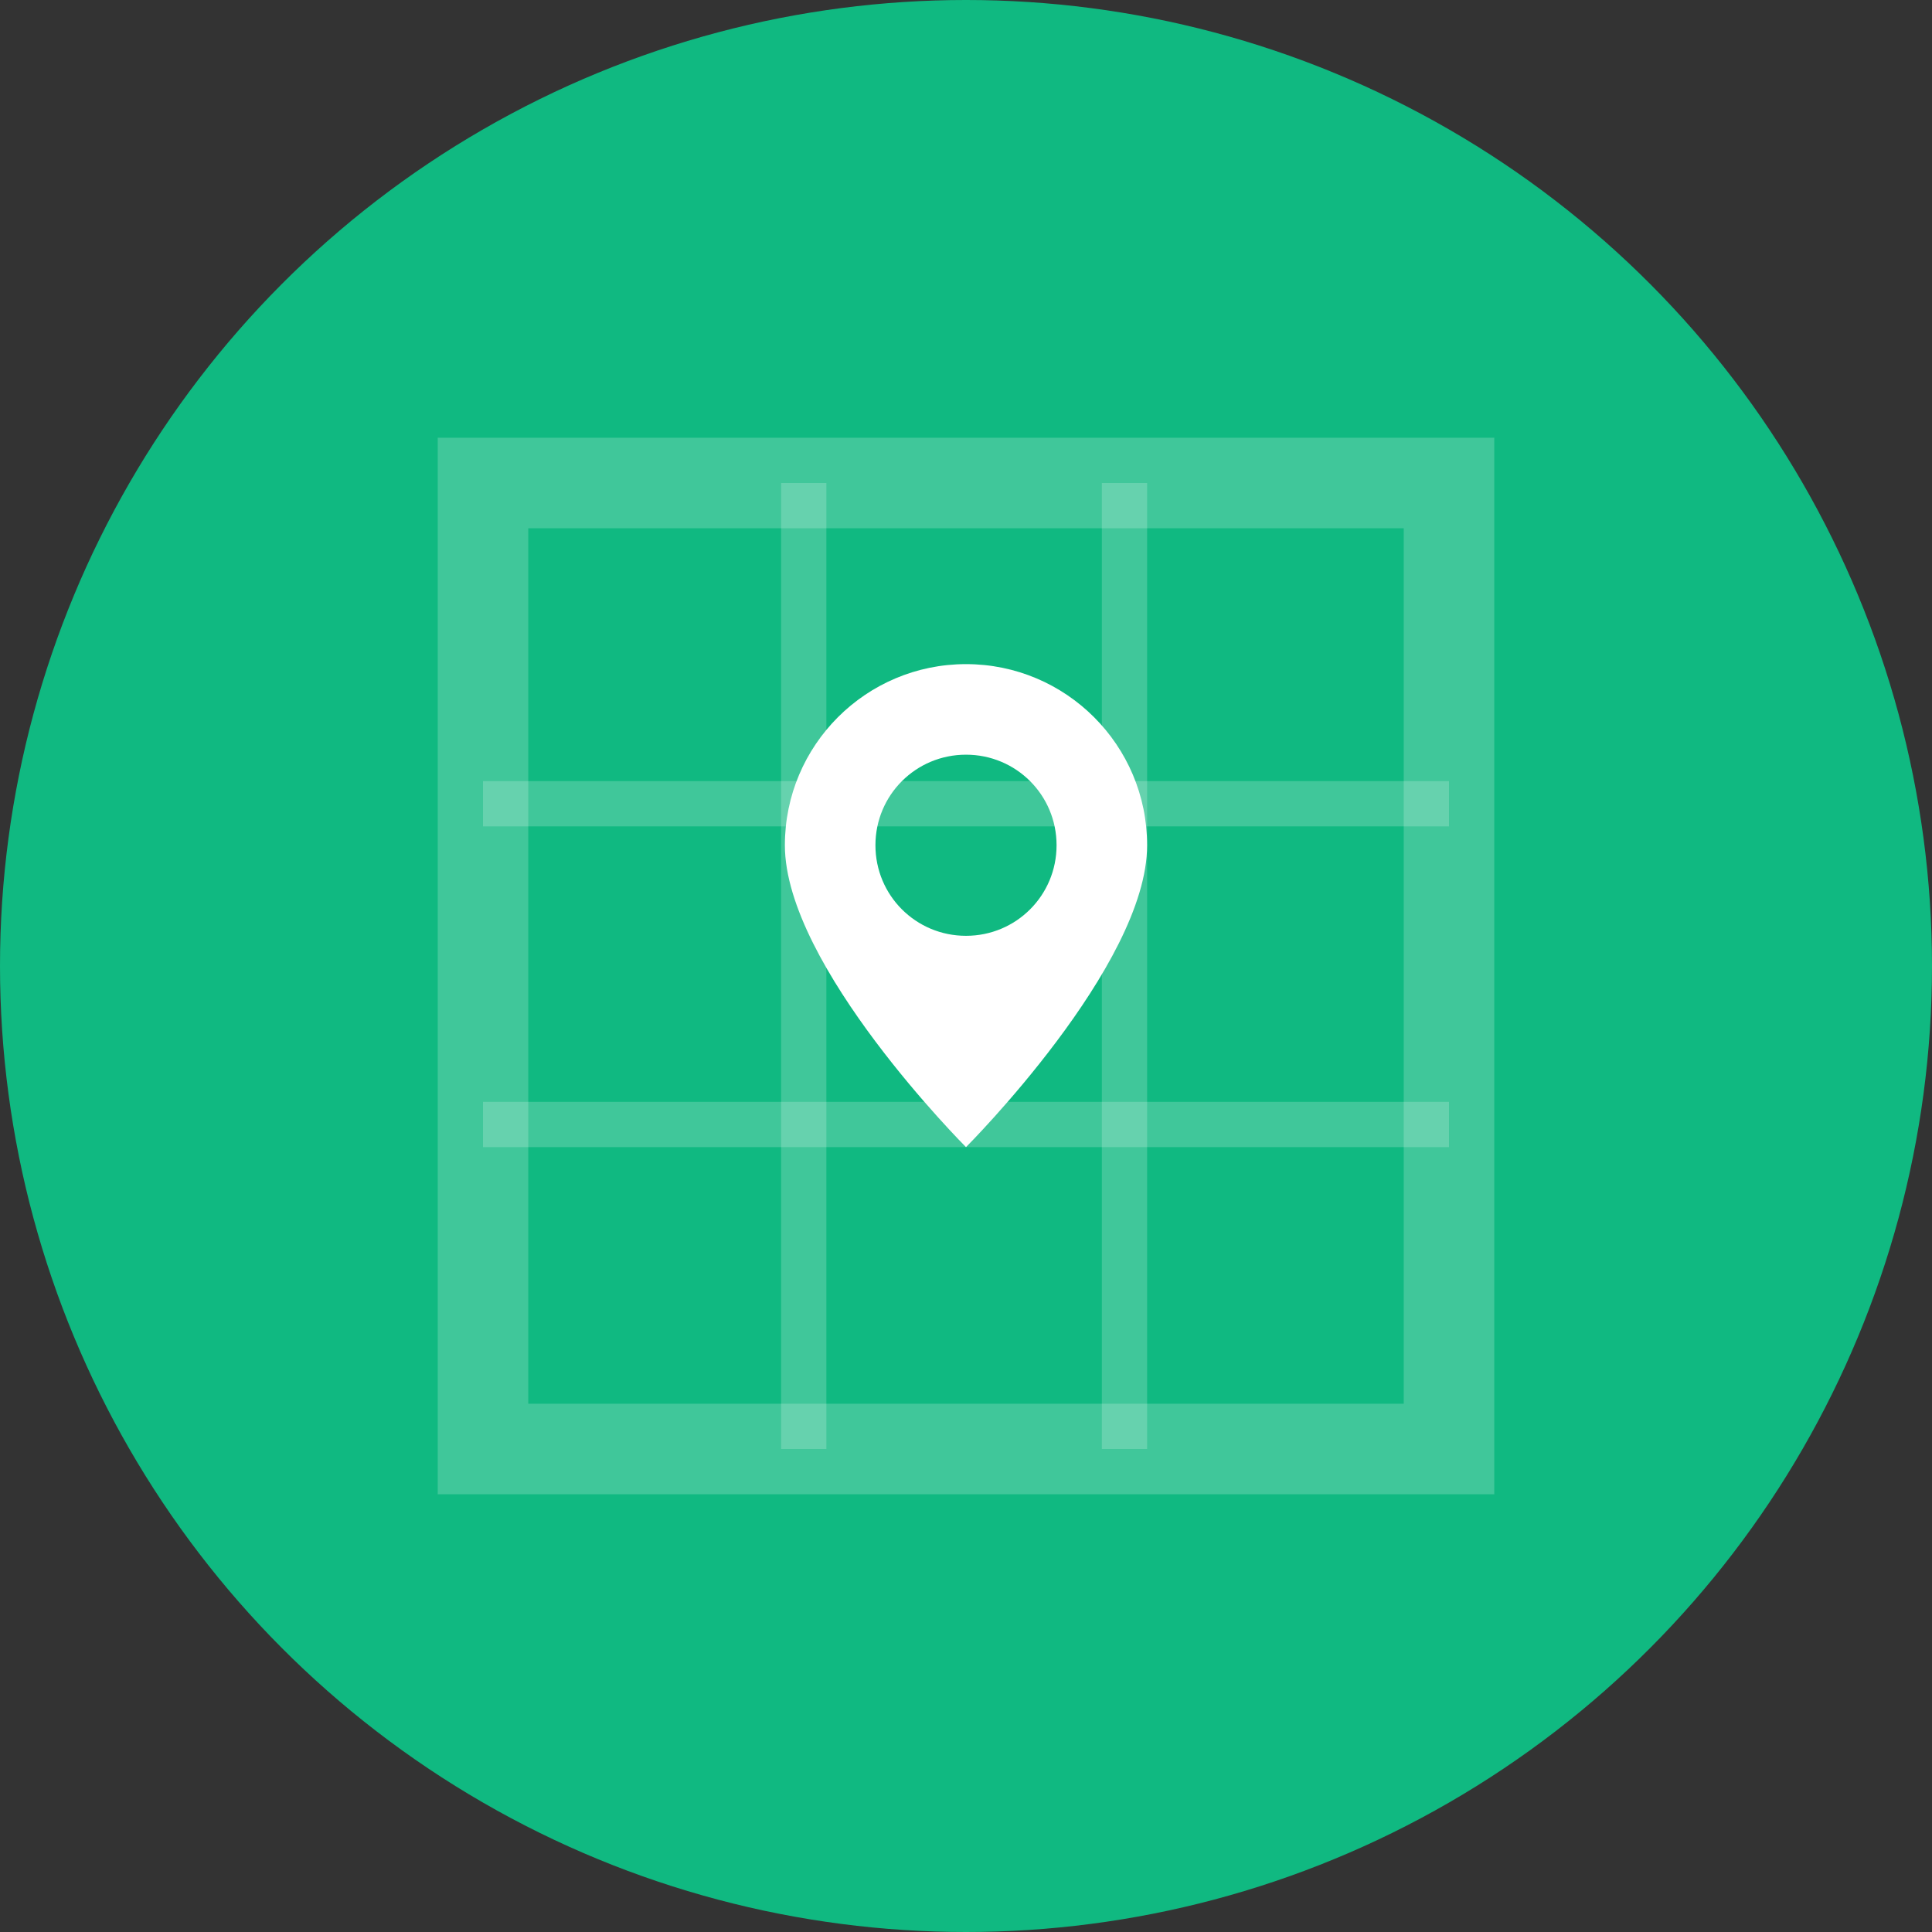
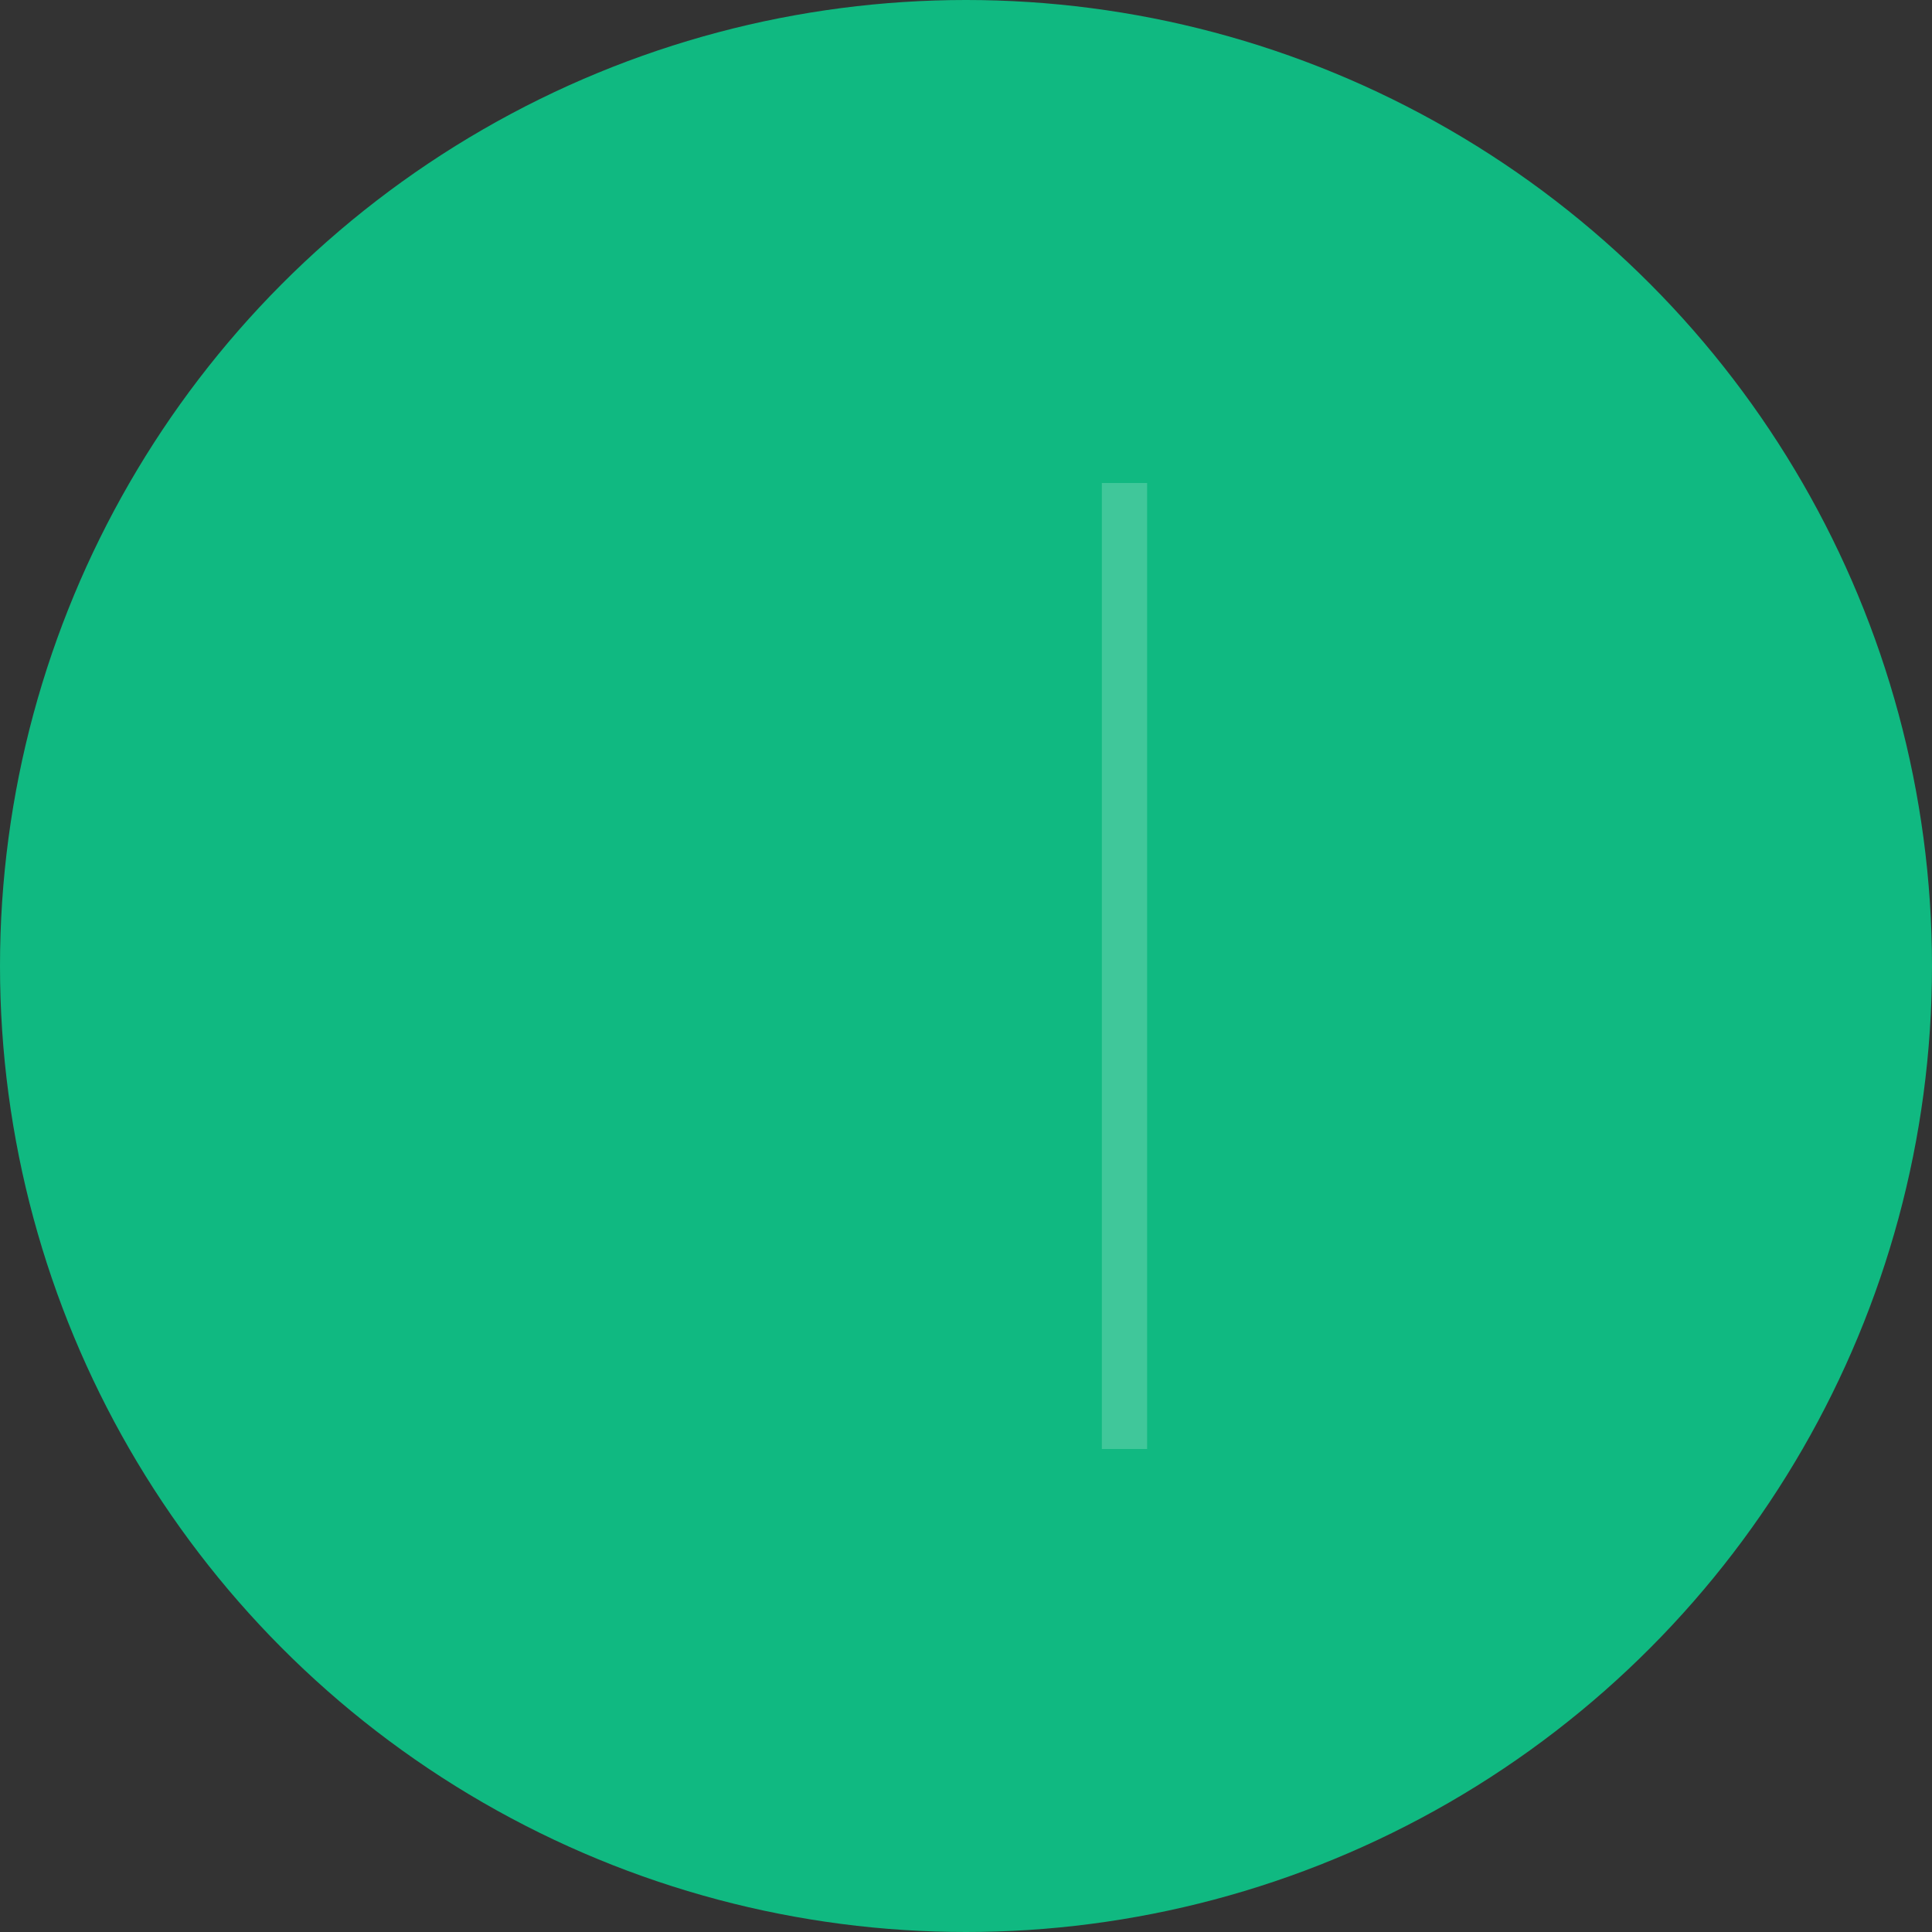
<svg xmlns="http://www.w3.org/2000/svg" width="512" height="512" viewBox="0 0 512 512" fill="none">
  <rect x="0" y="0" width="512" height="512" fill="#333333" stroke="none" />
  <circle cx="256" cy="256" r="256" fill="#10B981" />
-   <path d="M128 128 H384 V384 H128 Z" stroke="white" stroke-width="24" stroke-opacity="0.2" />
-   <path d="M128 213 H384" stroke="white" stroke-width="12" stroke-opacity="0.2" />
-   <path d="M128 298 H384" stroke="white" stroke-width="12" stroke-opacity="0.2" />
-   <path d="M213 128 V384" stroke="white" stroke-width="12" stroke-opacity="0.2" />
  <path d="M298 128 V384" stroke="white" stroke-width="12" stroke-opacity="0.2" />
-   <path d="M256 176c-26.5 0-48 21.5-48 48 0 32 48 80 48 80s48-48 48-80c0-26.5-21.5-48-48-48zm0 72c-13.3 0-24-10.7-24-24s10.7-24 24-24 24 10.7 24 24-10.7 24-24 24z" fill="white" />
</svg>